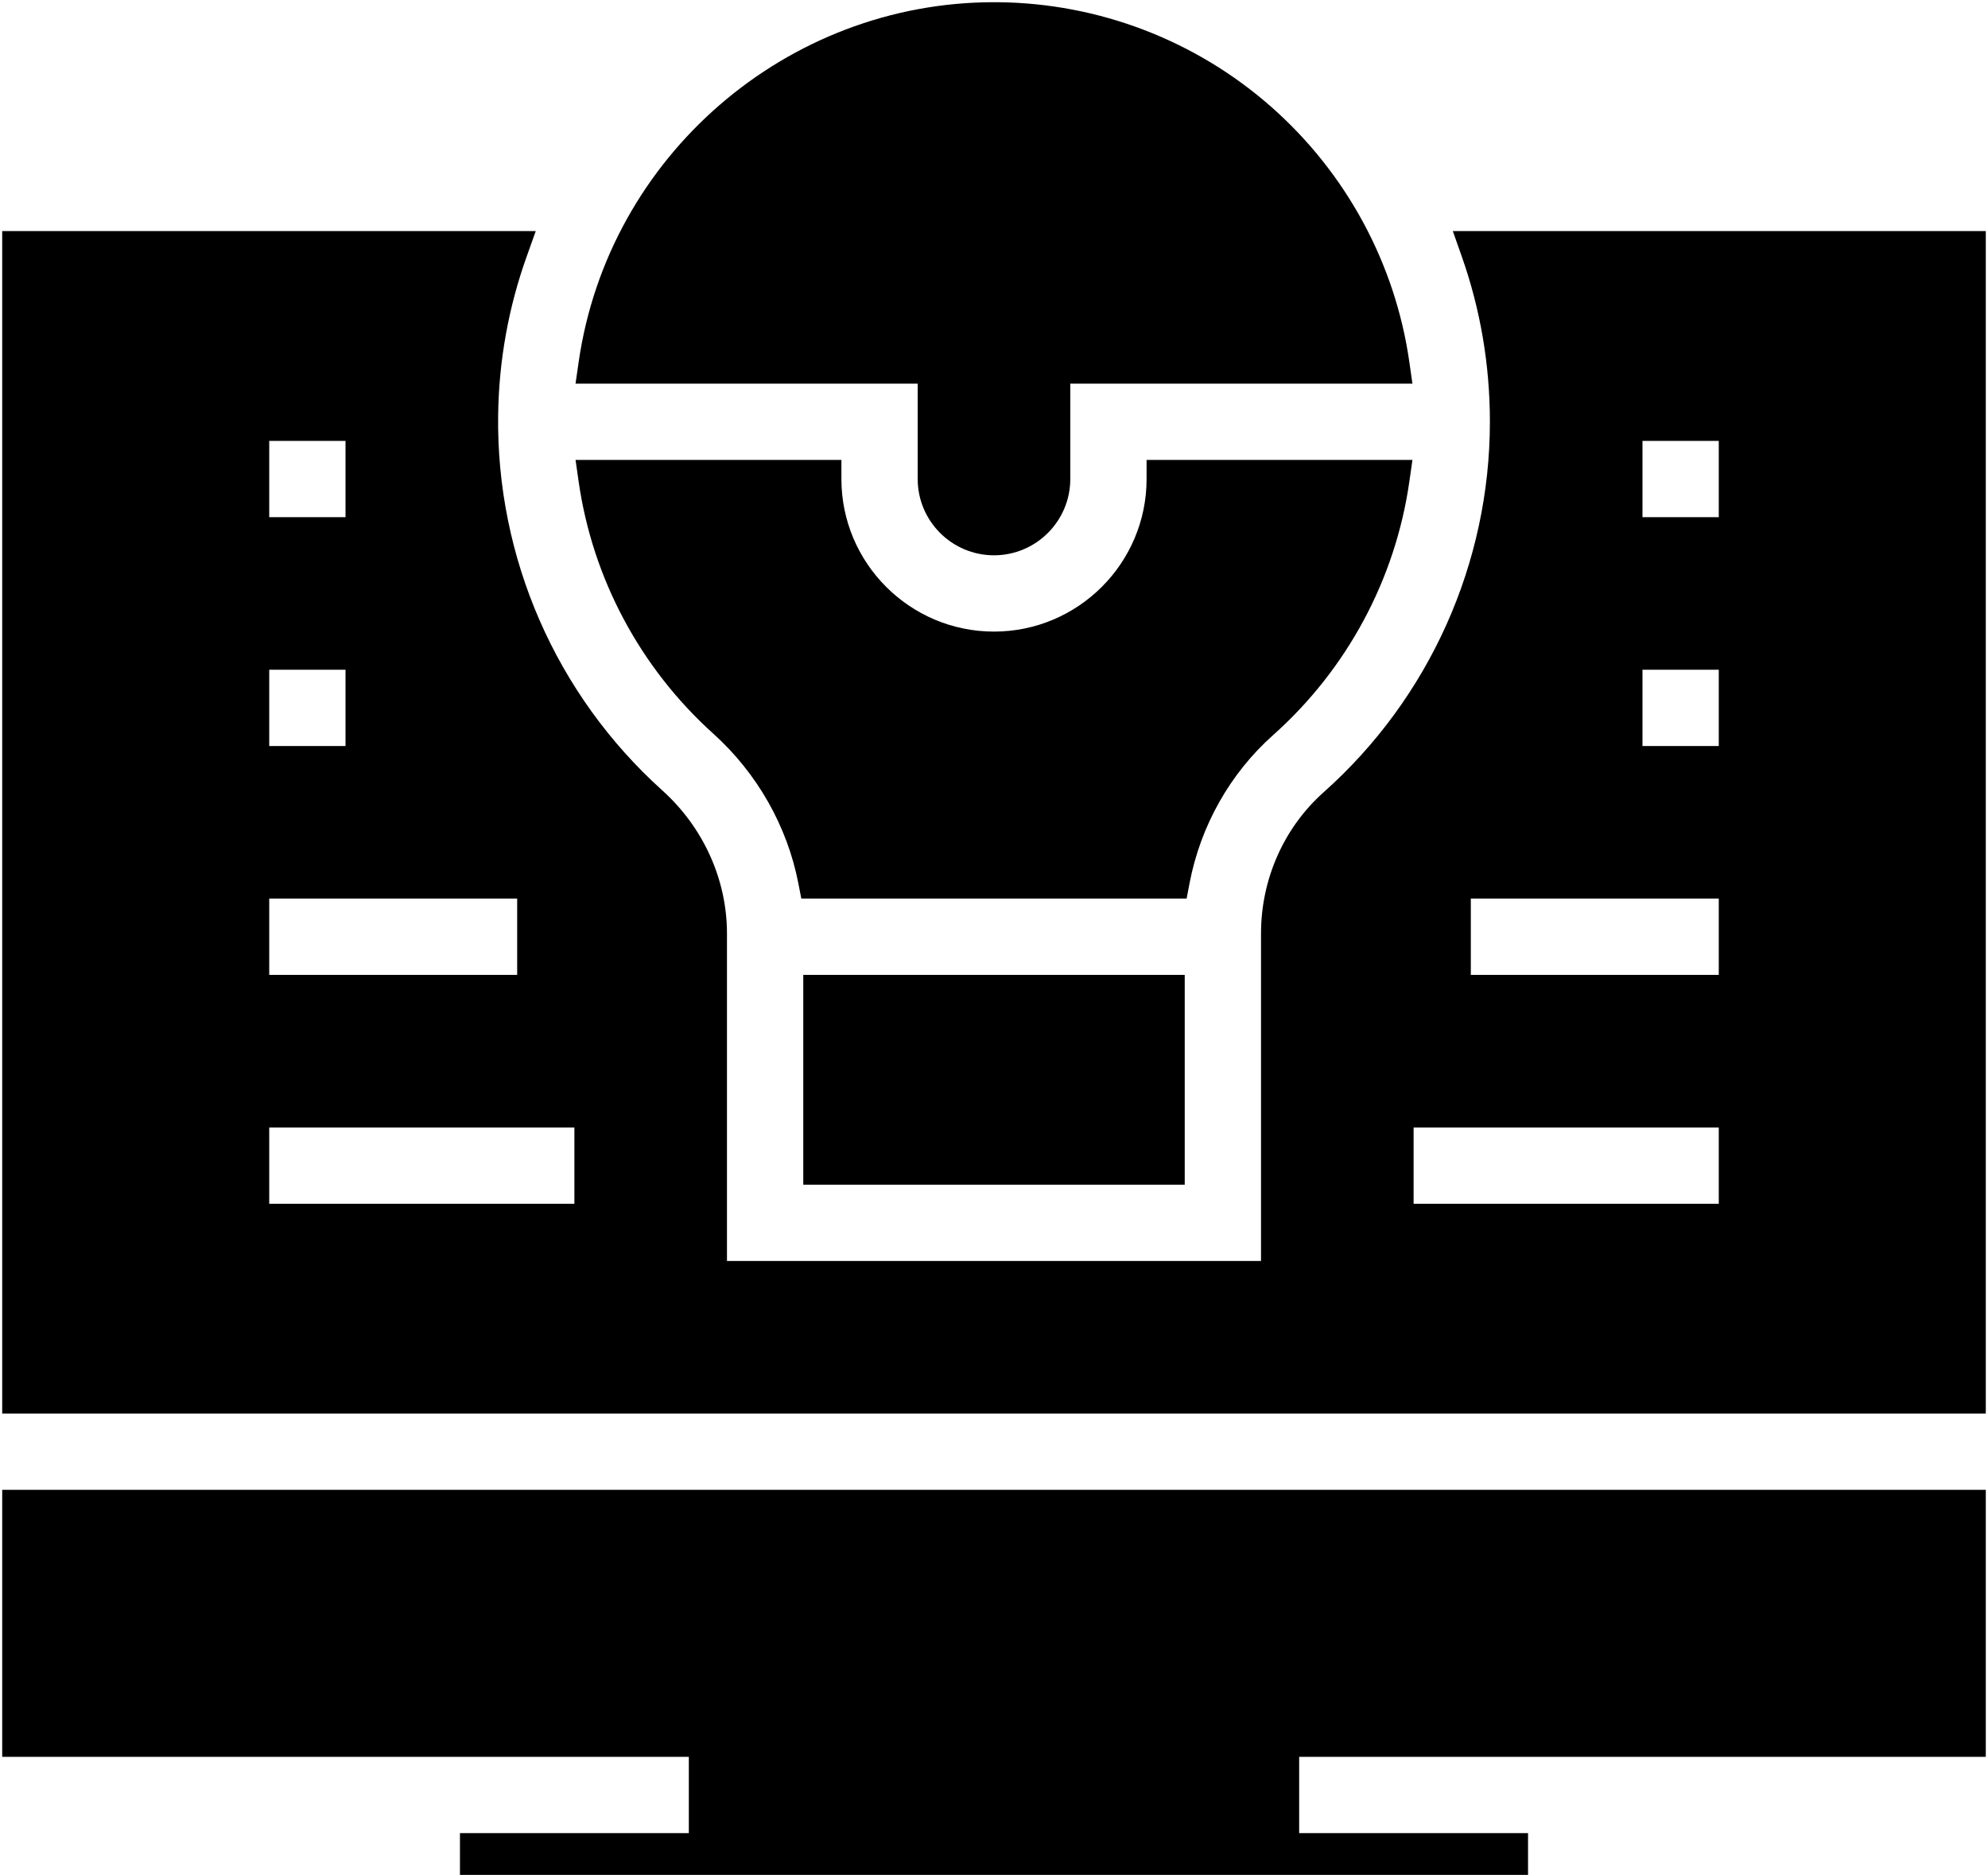
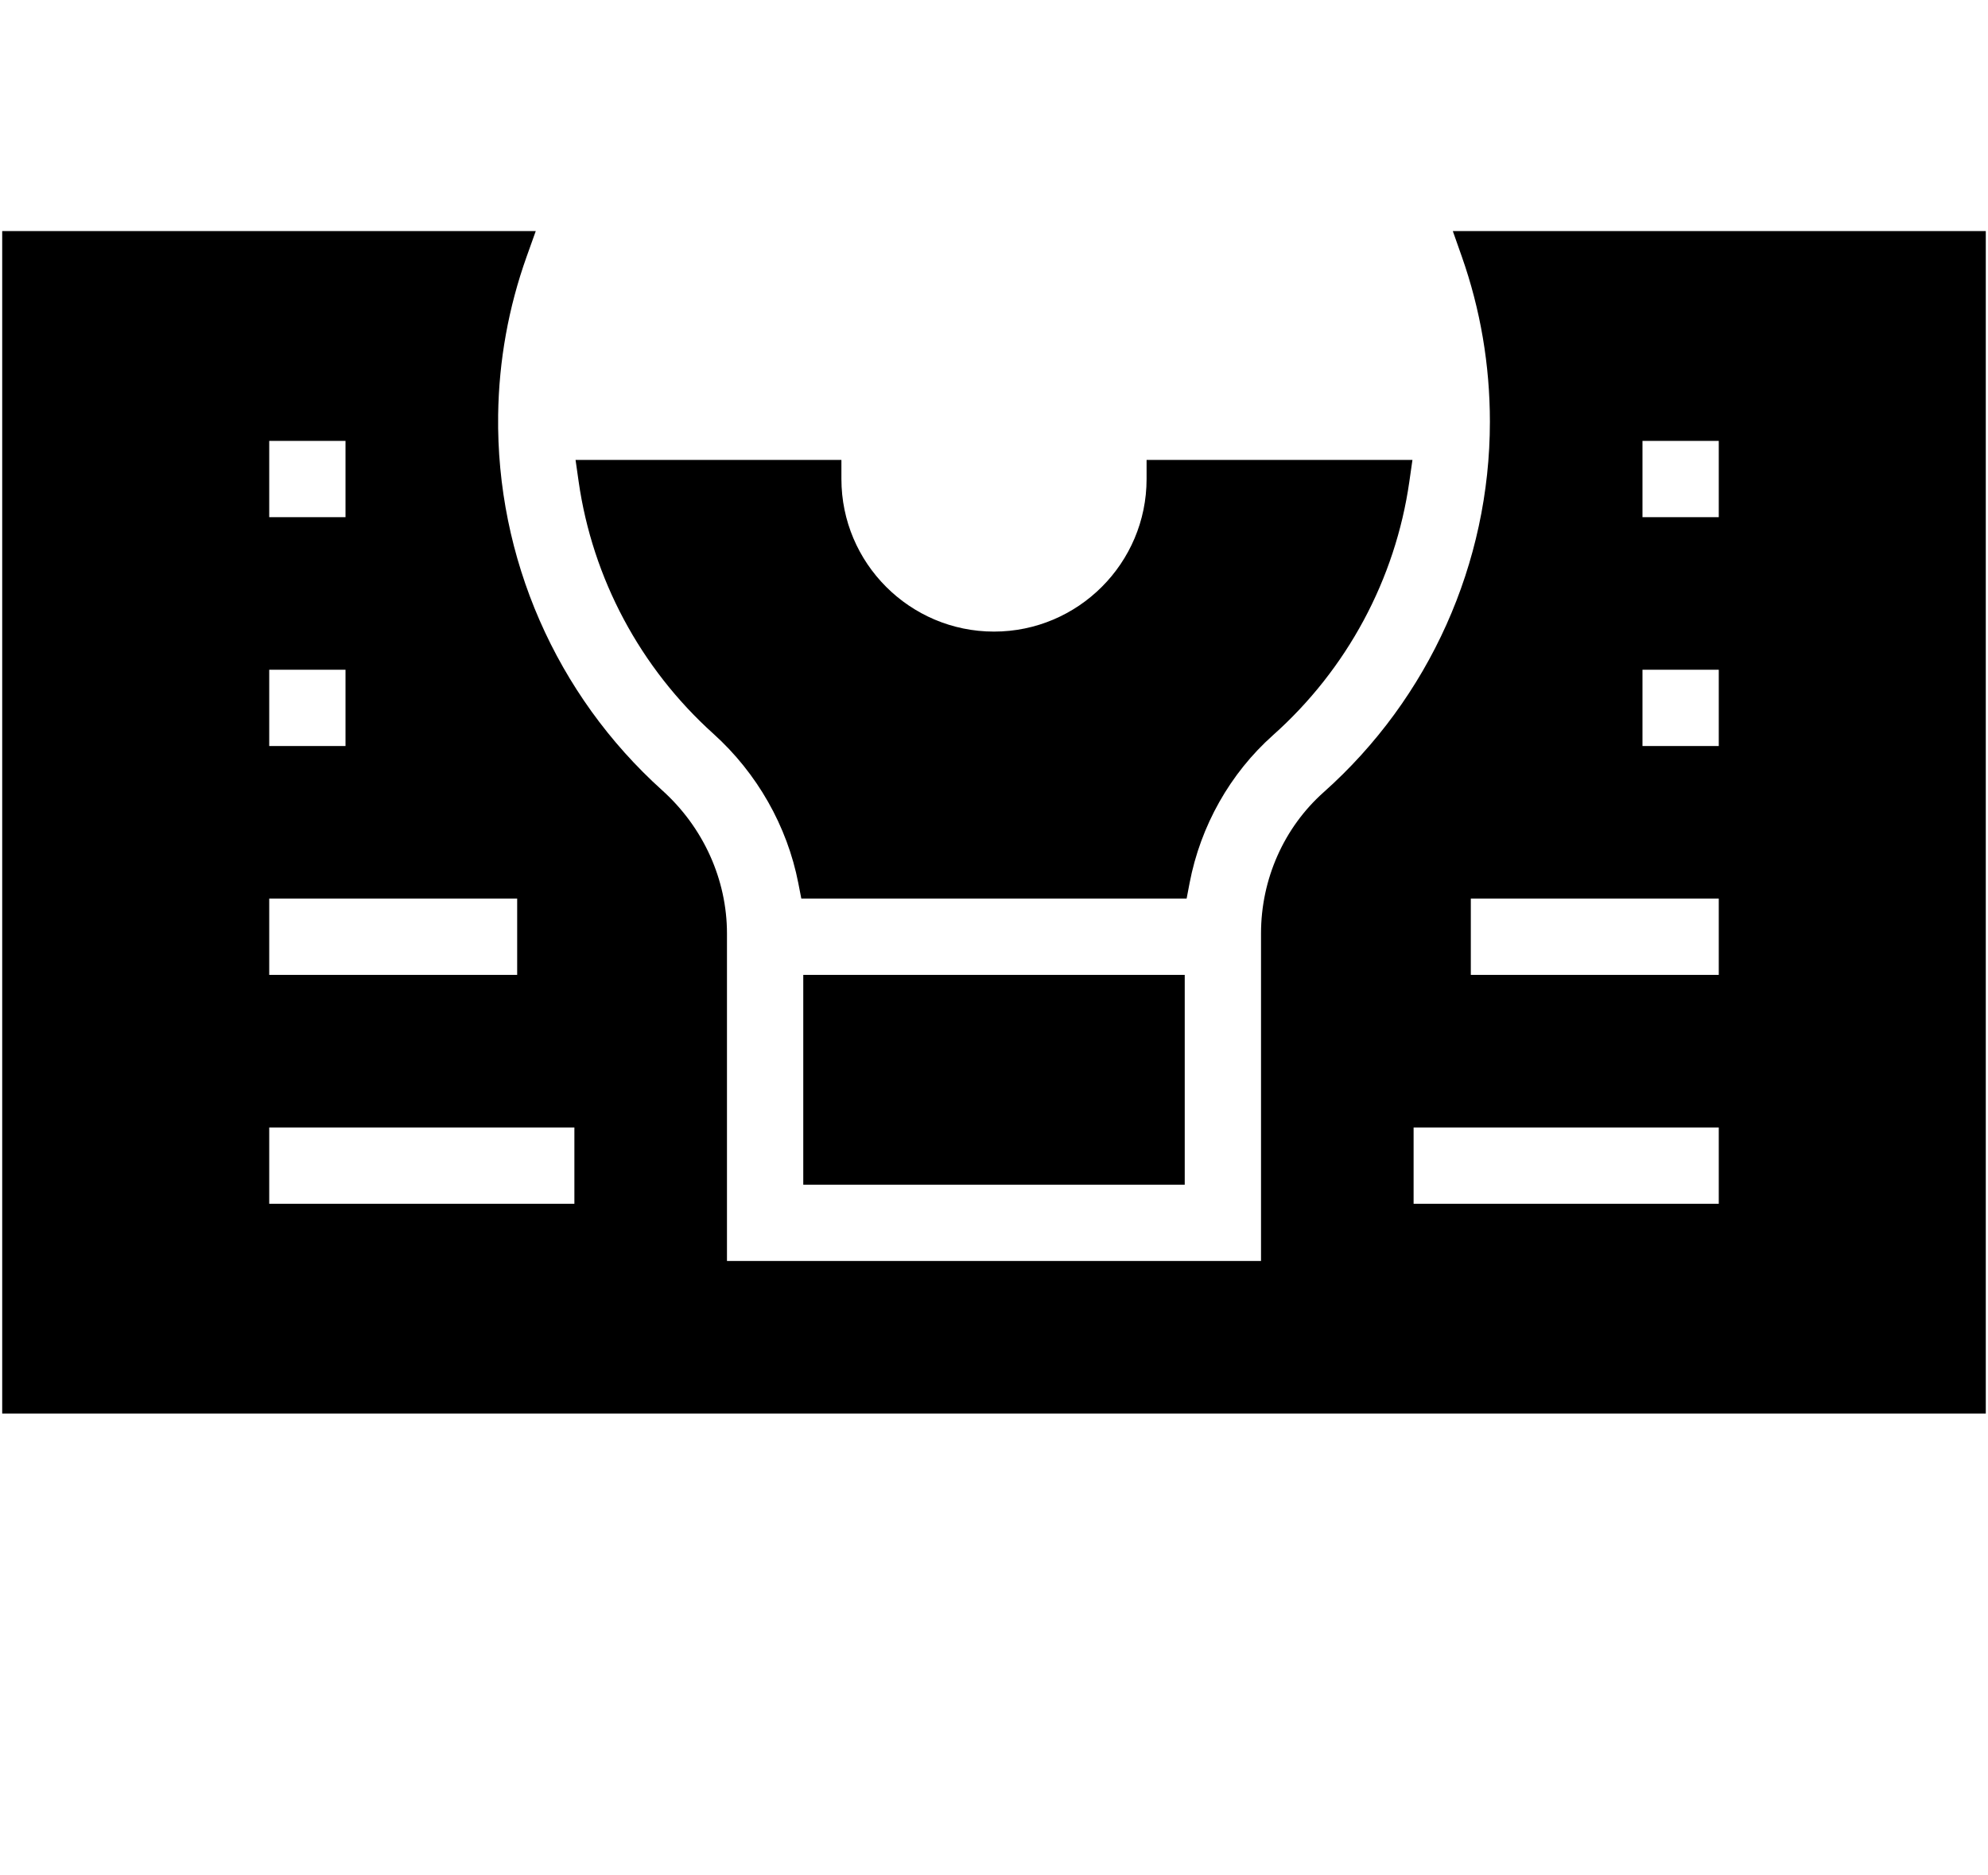
<svg xmlns="http://www.w3.org/2000/svg" width="510" height="481" viewBox="0 0 510 481" fill="none">
-   <path d="M0.564 450.721H176.711V470.293H117.996V509.436H392.002V470.293H333.287V450.721H509.434V382.219H0.564V450.721Z" fill="black" />
-   <path d="M235.426 122.89C235.426 133.682 244.206 142.462 254.998 142.462C265.79 142.462 274.57 133.682 274.57 122.89V98.425H362.345L361.545 92.839C357.936 67.613 345.372 44.392 326.166 27.453C306.786 10.357 281.874 0.81 256.019 0.569C255.685 0.566 255.352 0.564 255.018 0.564C201.795 0.564 156.079 40.066 148.454 92.832L147.646 98.424H235.425L235.426 122.89Z" fill="black" />
  <path d="M206.07 250.109H303.93V303.932H206.07V250.109Z" fill="black" />
  <path d="M305.174 226.561C307.975 211.887 315.573 198.411 326.57 188.617C345.544 171.719 357.965 148.624 361.547 123.584L362.347 117.998H294.143V122.891C294.143 144.475 276.583 162.035 254.999 162.035C233.415 162.035 215.855 144.475 215.855 122.891V117.998H147.652L148.451 123.584C152.004 148.413 164.27 171.37 182.99 188.226C194.21 198.329 201.956 211.949 204.799 226.578L205.569 230.537H304.415L305.174 226.561Z" fill="black" />
  <path d="M372.704 59.282L375.003 65.802C379.79 79.374 382.216 93.643 382.216 108.211C382.216 144.47 366.678 179.103 339.587 203.231C329.363 212.337 323.5 225.554 323.5 239.494V323.502H186.497V239.494C186.497 225.655 180.446 212.269 169.895 202.77C142.633 178.224 127.288 143.106 127.794 106.423C127.986 92.533 130.446 78.873 135.108 65.82L137.444 59.281H0.564V362.646H509.434V59.282H372.704ZM69.067 132.677V113.105H88.638V132.677H69.067ZM69.067 191.393V171.821H88.638V191.393H69.067ZM69.067 250.109V230.537H132.675V250.109H69.067ZM147.353 289.252V308.824H69.067V289.252H147.353ZM421.36 132.677V113.105H440.932V132.677H421.36ZM421.36 191.393V171.821H440.932V191.393H421.36ZM440.932 289.252V308.824H362.644V289.252H440.932ZM377.323 250.109V230.537H440.932V250.109H377.323Z" fill="black" />
</svg>